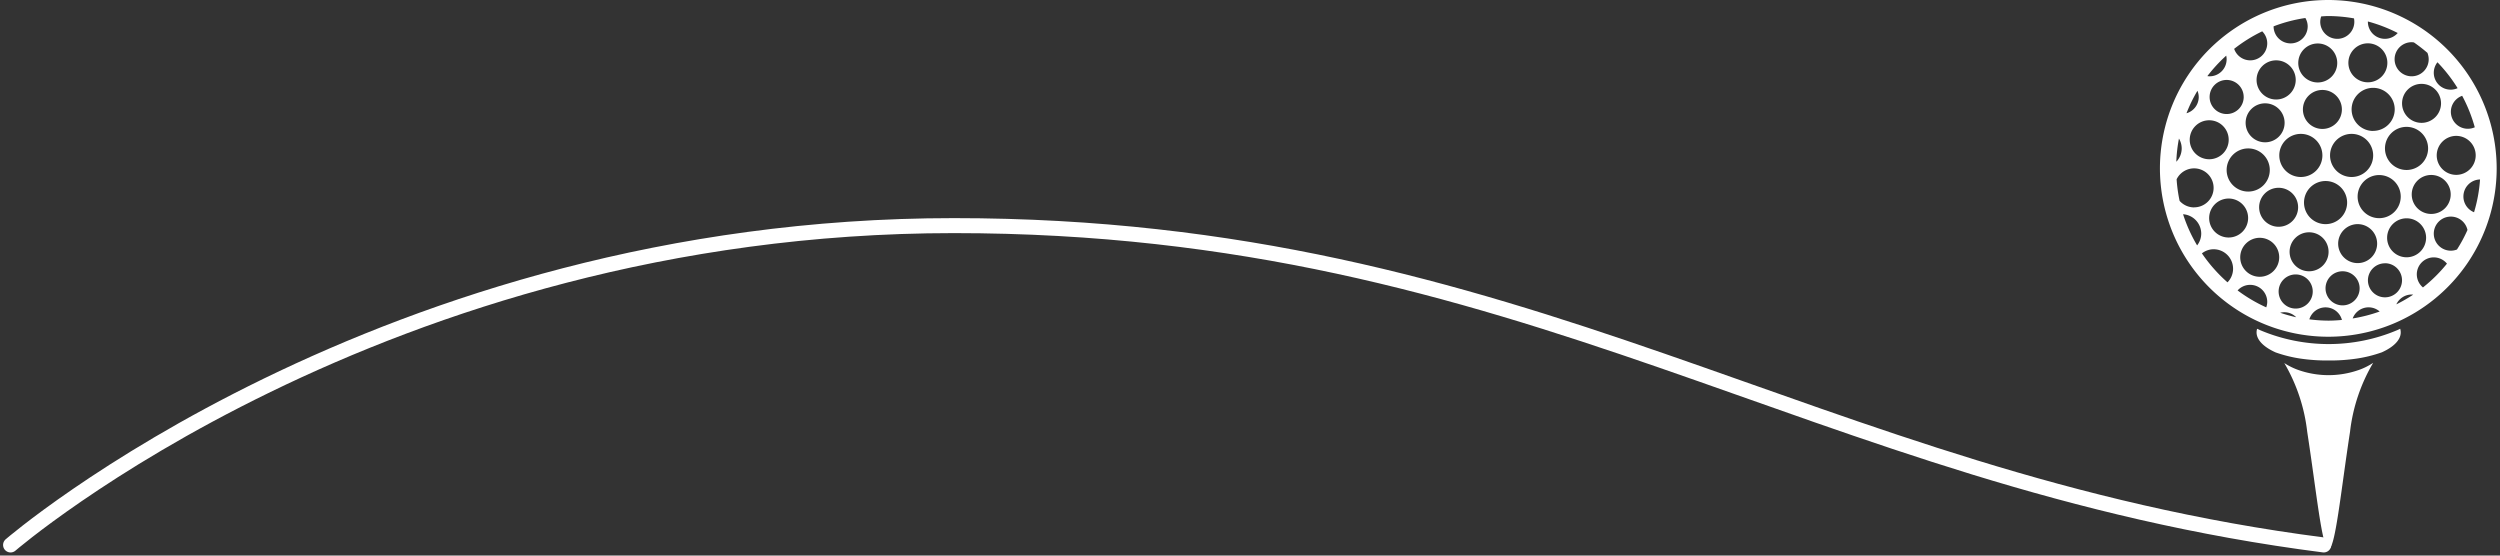
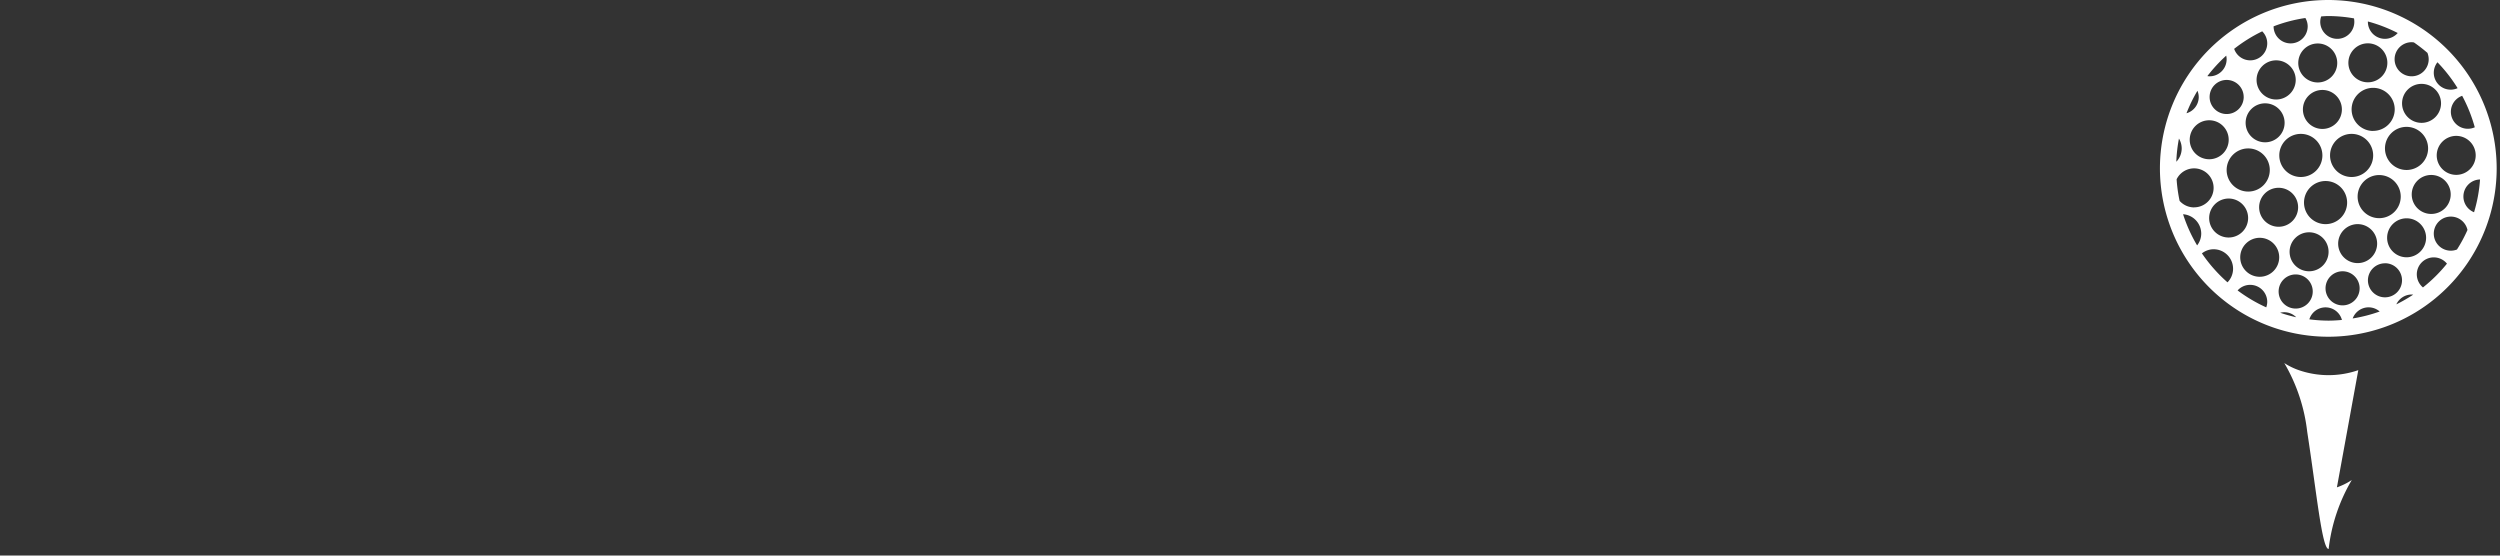
<svg xmlns="http://www.w3.org/2000/svg" width="166.75" height="37.054" viewBox="0 0 166.75 37.054">
  <rect x="0" y="0" width="166.75" height="37.054" fill="#333333" stroke="none" />
  <defs>
    <clipPath id="clip-path">
      <rect id="Rectangle_291" data-name="Rectangle 291" width="22.681" height="36.618" fill="#fff" />
    </clipPath>
  </defs>
  <g id="Group_1149" data-name="Group 1149" transform="translate(1.494 -191.151)">
-     <path id="Path_682" data-name="Path 682" d="M-1.289,0S23.379-21.3,61.629-21.3,118.891-4.371,153,0" transform="translate(0.5 227.5)" fill="none" stroke="#fff" stroke-linecap="round" stroke-width="1" />
    <g id="Group_1139" data-name="Group 1139" transform="translate(142.574 191.151)">
      <g id="Group_1138" data-name="Group 1138" transform="translate(0 0)" clip-path="url(#clip-path)">
-         <path id="Path_342" data-name="Path 342" d="M18.771,40.853a6.07,6.07,0,0,1-3.968,0,4.464,4.464,0,0,1-.968-.473,11.649,11.649,0,0,1,1.529,4.582c.623,4.037.987,7.819,1.429,7.819S17.6,49,18.22,44.964a11.661,11.661,0,0,1,1.544-4.6,4.44,4.44,0,0,1-.992.49" transform="translate(-5.541 -16.164)" fill="#fff" />
-         <path id="Path_343" data-name="Path 343" d="M37.827,23.063v0l-.006,0,0,0" transform="translate(-15.147 -9.235)" fill="#fff" />
-         <path id="Path_344" data-name="Path 344" d="M20.112,36.674a11.731,11.731,0,0,1-9.109,0c-.074-.031-.143-.071-.216-.1-.178.583.3,1.158,1.232,1.576a8.809,8.809,0,0,0,1.682.416,12.165,12.165,0,0,0,1.851.124,12.1,12.1,0,0,0,1.851-.124,8.885,8.885,0,0,0,1.705-.422c.925-.416,1.4-.99,1.221-1.571-.073.034-.142.074-.218.1" transform="translate(-4.305 -14.645)" fill="#fff" />
+         <path id="Path_342" data-name="Path 342" d="M18.771,40.853a6.07,6.07,0,0,1-3.968,0,4.464,4.464,0,0,1-.968-.473,11.649,11.649,0,0,1,1.529,4.582c.623,4.037.987,7.819,1.429,7.819a11.661,11.661,0,0,1,1.544-4.6,4.44,4.44,0,0,1-.992.49" transform="translate(-5.541 -16.164)" fill="#fff" />
        <path id="Path_345" data-name="Path 345" d="M11.23,0A11.23,11.23,0,1,0,22.46,11.229,11.243,11.243,0,0,0,11.23,0m8.582,16.642a1.109,1.109,0,0,1-.407.079,1.137,1.137,0,1,1,1.108-1.381,9.878,9.878,0,0,1-.7,1.3M2.478,16.365a10.179,10.179,0,0,1-.936-2.075,1.3,1.3,0,0,1,1.212,1.3,1.275,1.275,0,0,1-.276.779m-.2-2.535a1.294,1.294,0,0,1-.966-.436,10.04,10.04,0,0,1-.2-1.439A1.3,1.3,0,1,1,2.275,13.83m.313-7.36A1.132,1.132,0,0,1,1.77,7.555a9.96,9.96,0,0,1,.731-1.5,1.077,1.077,0,0,1,.086.414M6.821,2.09a1.124,1.124,0,0,1,.336.8,1.134,1.134,0,0,1-2.207.368A10.234,10.234,0,0,1,6.821,2.09M9.7,1.2a1.118,1.118,0,0,1,.155.557,1.137,1.137,0,0,1-2.275,0A10.014,10.014,0,0,1,9.7,1.2m4.173.233a10.086,10.086,0,0,1,1.987.768,1.135,1.135,0,0,1-1.99-.748c0-.006,0-.014,0-.02m3.978,2.112a1.161,1.161,0,0,1,.078.412A1.137,1.137,0,1,1,16.8,2.815a1.2,1.2,0,0,1,.14.014,10.4,10.4,0,0,1,.918.712M21,8.49a1.132,1.132,0,1,1-.841-2.1A10.176,10.176,0,0,1,21,8.49m-1.239.573a1.3,1.3,0,1,1-1.3,1.3,1.305,1.305,0,0,1,1.3-1.3m-2.312-.869a1.3,1.3,0,1,1,1.3-1.3,1.3,1.3,0,0,1-1.3,1.3M7.015,6.892a1.3,1.3,0,1,1-1.3,1.3,1.3,1.3,0,0,1,1.3-1.3m-.57-1.56A1.306,1.306,0,1,1,7.752,6.637,1.307,1.307,0,0,1,6.445,5.332M5.888,9.9A1.439,1.439,0,1,1,4.449,11.34,1.439,1.439,0,0,1,5.888,9.9m2.028,2.625a1.3,1.3,0,1,1-1.3,1.3,1.3,1.3,0,0,1,1.3-1.3m.044-2.158A1.438,1.438,0,1,1,9.4,11.806a1.437,1.437,0,0,1-1.439-1.438m3.086,1.706a1.438,1.438,0,1,1-1.438,1.438,1.438,1.438,0,0,1,1.438-1.438m2.14,2.875a1.3,1.3,0,1,1-1.3,1.306,1.305,1.305,0,0,1,1.3-1.306m1.825,2.609A1.137,1.137,0,1,1,13.873,18.7a1.137,1.137,0,0,1,1.137-1.138m-.387-3.01a1.438,1.438,0,1,1,1.438-1.436,1.437,1.437,0,0,1-1.438,1.436m-.4-5.817A1.438,1.438,0,1,1,15.66,7.293,1.438,1.438,0,0,1,14.223,8.73M15.01,9.9a1.438,1.438,0,1,1,1.438,1.438A1.439,1.439,0,0,1,15.01,9.9M13.874,2.89a1.3,1.3,0,1,1-1.305,1.3,1.3,1.3,0,0,1,1.305-1.3M12.785,8.93a1.438,1.438,0,1,1-1.439,1.438A1.438,1.438,0,0,1,12.785,8.93M10.836,8.6a1.3,1.3,0,1,1,1.3-1.3,1.3,1.3,0,0,1-1.3,1.3m-.31-3.1a1.3,1.3,0,1,1,1.3-1.3,1.3,1.3,0,0,1-1.3,1.3m-4.939.972A1.137,1.137,0,1,1,4.449,5.332,1.138,1.138,0,0,1,5.586,6.469m-1,2.853a1.3,1.3,0,1,1-1.3-1.3,1.3,1.3,0,0,1,1.3,1.3M1.451,9.9a1.287,1.287,0,0,1-.359.889,10.093,10.093,0,0,1,.176-1.547,1.284,1.284,0,0,1,.183.658m3.131,3.342a1.3,1.3,0,1,1-1.3,1.305,1.306,1.306,0,0,1,1.3-1.305m2.073,2.619a1.3,1.3,0,1,1-1.3,1.3,1.305,1.305,0,0,1,1.3-1.3M6.02,19a1.137,1.137,0,0,1,1.137,1.138,1.108,1.108,0,0,1-.067.363A10.164,10.164,0,0,1,5.18,19.372,1.126,1.126,0,0,1,6.02,19m3.034,1.581a1.138,1.138,0,1,1,1.138-1.137,1.138,1.138,0,0,1-1.138,1.137m.035.579a9.719,9.719,0,0,1-1.07-.3,1.108,1.108,0,0,1,1.07.3m.859-3.066a1.3,1.3,0,1,1,1.3-1.3,1.3,1.3,0,0,1-1.3,1.3m2.235,0a1.137,1.137,0,1,1-1.138,1.138,1.137,1.137,0,0,1,1.138-1.138M13.922,20.5a1.108,1.108,0,0,1,.734.278,10.15,10.15,0,0,1-1.8.463,1.134,1.134,0,0,1,1.063-.742m2.874-.855c.034,0,.065.007.1.009a10.3,10.3,0,0,1-1.126.648,1.135,1.135,0,0,1,1.027-.657m-.347-2.483a1.3,1.3,0,1,1,1.306-1.3,1.305,1.305,0,0,1-1.306,1.3m.347-4.191a1.3,1.3,0,1,1,1.3,1.3,1.3,1.3,0,0,1-1.3-1.3m3.448.135a1.135,1.135,0,0,1,1.109-1.135,10,10,0,0,1-.4,2.187,1.136,1.136,0,0,1-.71-1.052m-.388-7.224a1.112,1.112,0,0,1-.45.1,1.127,1.127,0,0,1-.893-1.828,10.143,10.143,0,0,1,1.344,1.727M12.943,1.226a1.137,1.137,0,1,1-2.251.224,1.094,1.094,0,0,1,.065-.356c.158-.008.313-.024.472-.024a10.039,10.039,0,0,1,1.713.156M4.42,3.712a1.1,1.1,0,0,1,.028.241A1.136,1.136,0,0,1,3.312,5.09a1.114,1.114,0,0,1-.149-.013A10.19,10.19,0,0,1,4.42,3.712M2.8,16.9a1.268,1.268,0,0,1,.778-.275,1.3,1.3,0,0,1,1.3,1.3,1.286,1.286,0,0,1-.372.907A10.3,10.3,0,0,1,2.8,16.9M9.965,21.3a1.131,1.131,0,0,1,2.174.041c-.3.026-.6.046-.909.046A10.265,10.265,0,0,1,9.965,21.3m7.579-2.128a1.132,1.132,0,1,1,1.6-1.586,10.226,10.226,0,0,1-1.6,1.586" transform="translate(0 0)" fill="#fff" />
      </g>
    </g>
  </g>
</svg>